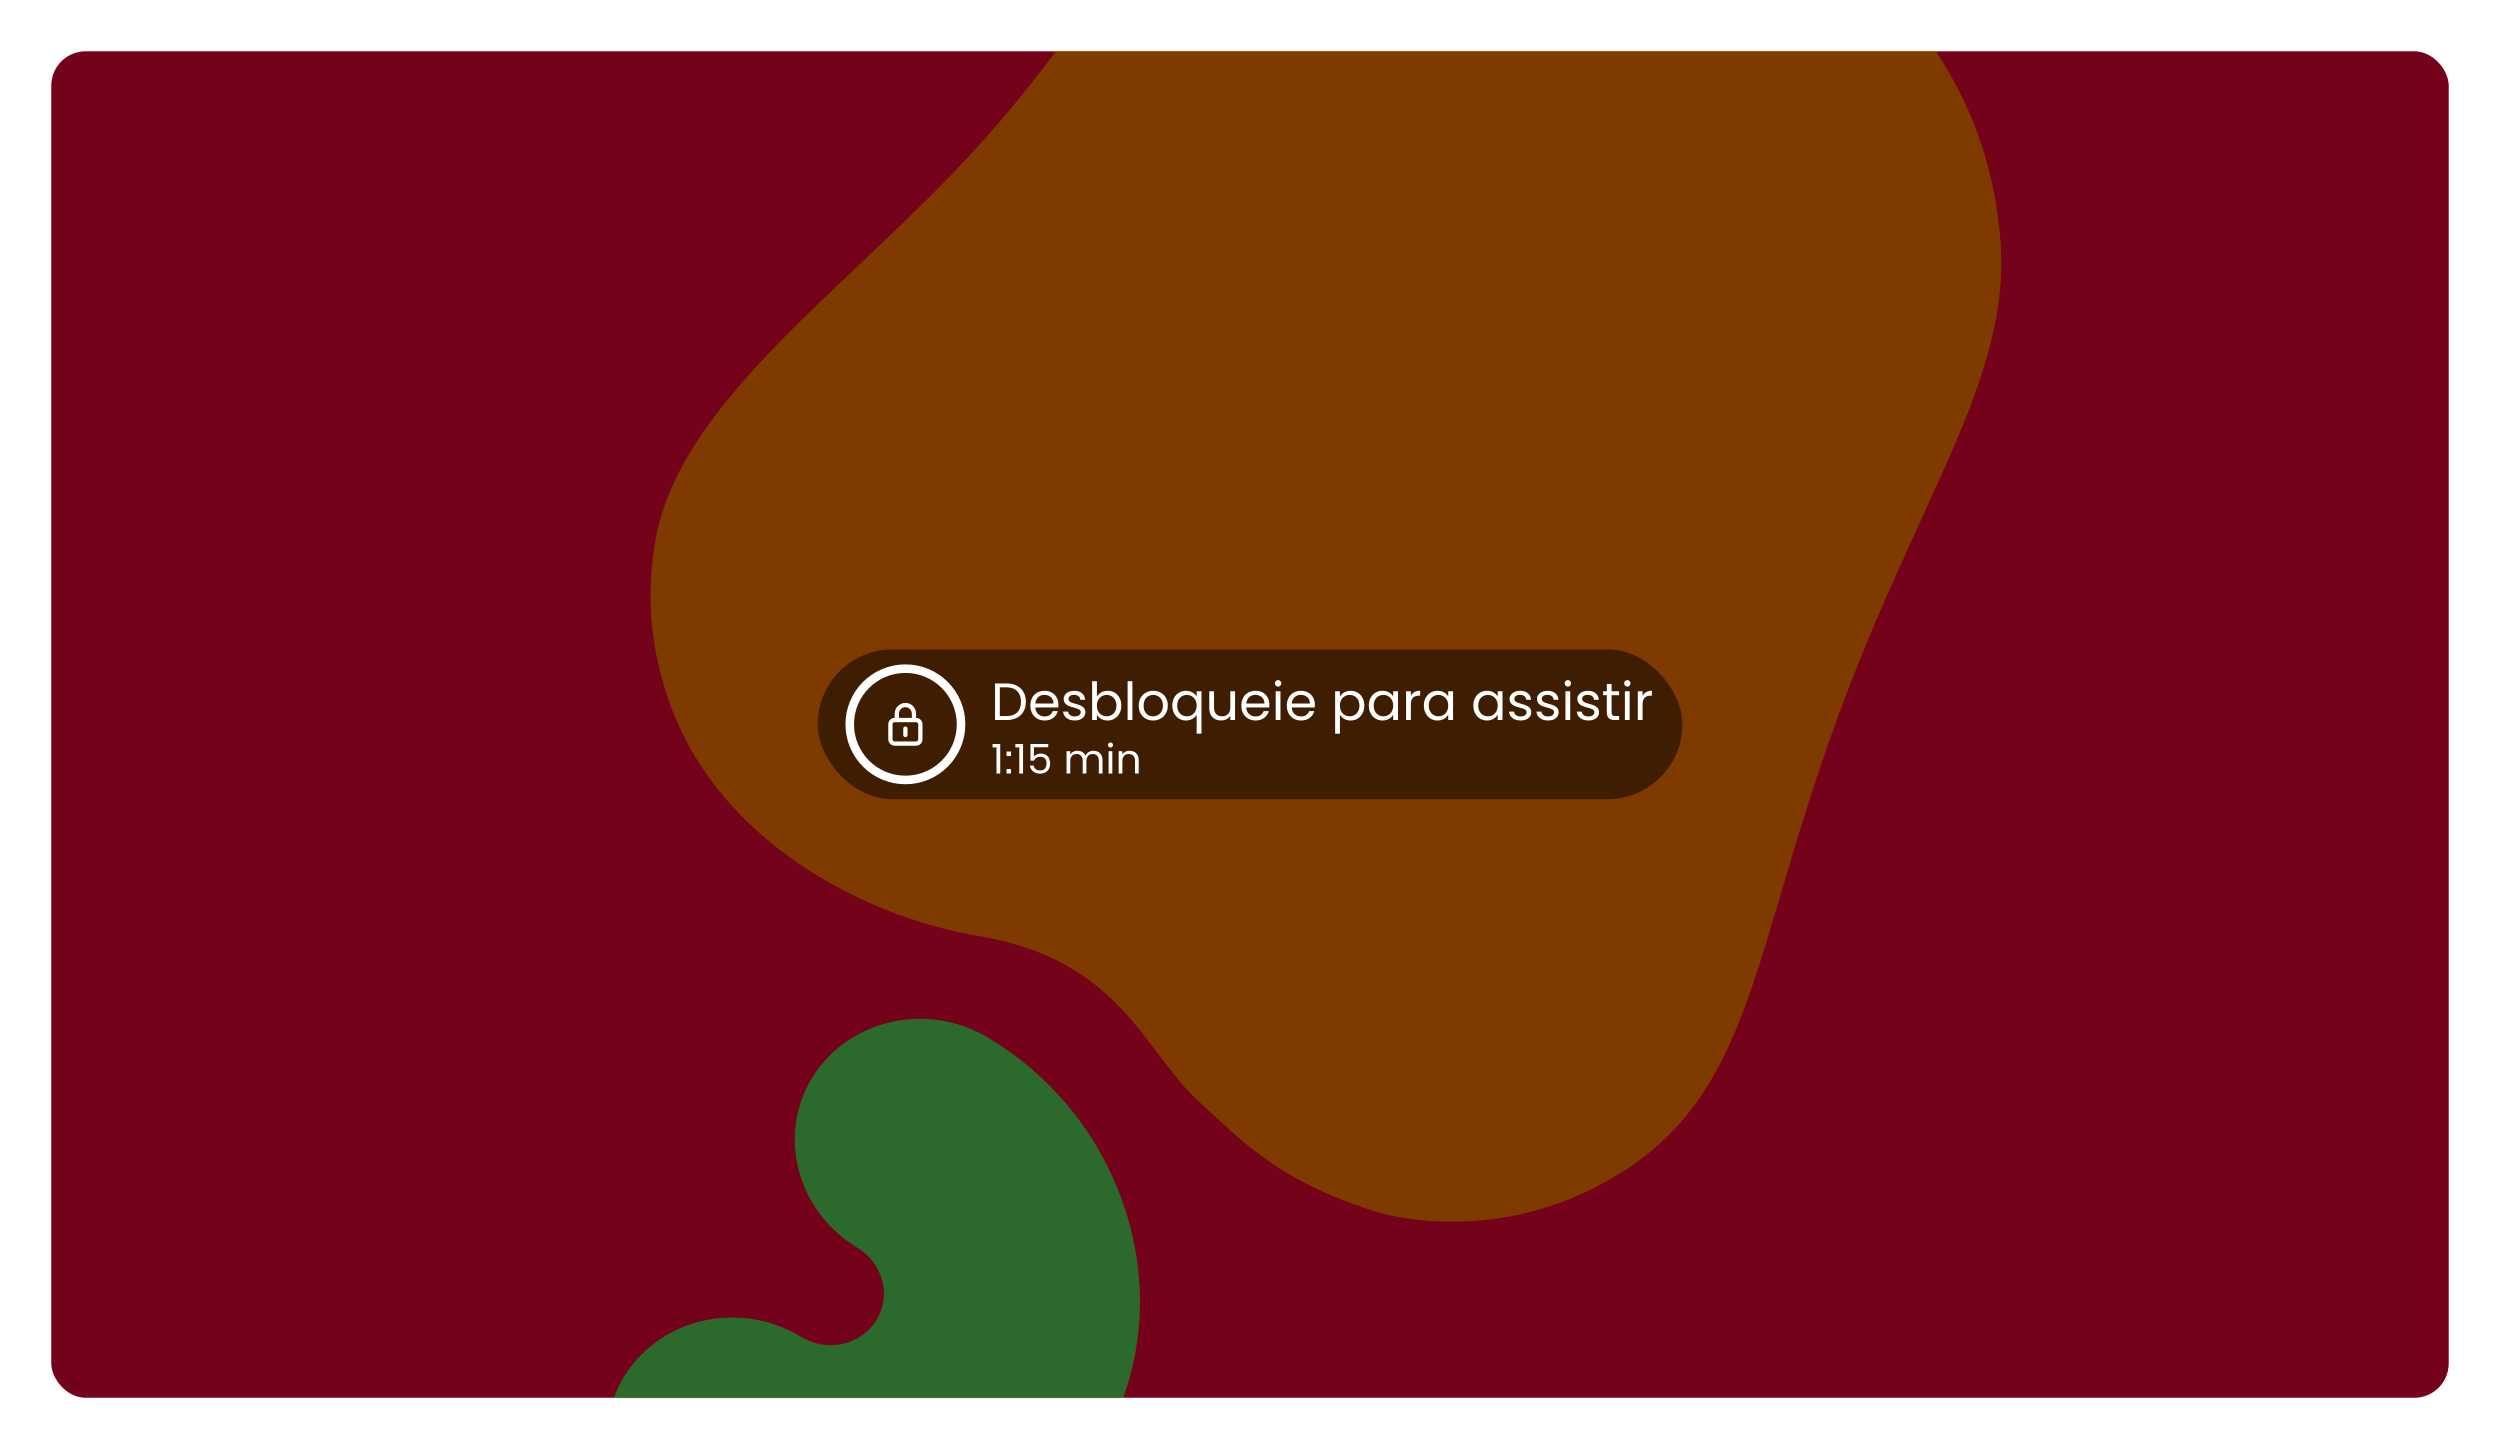
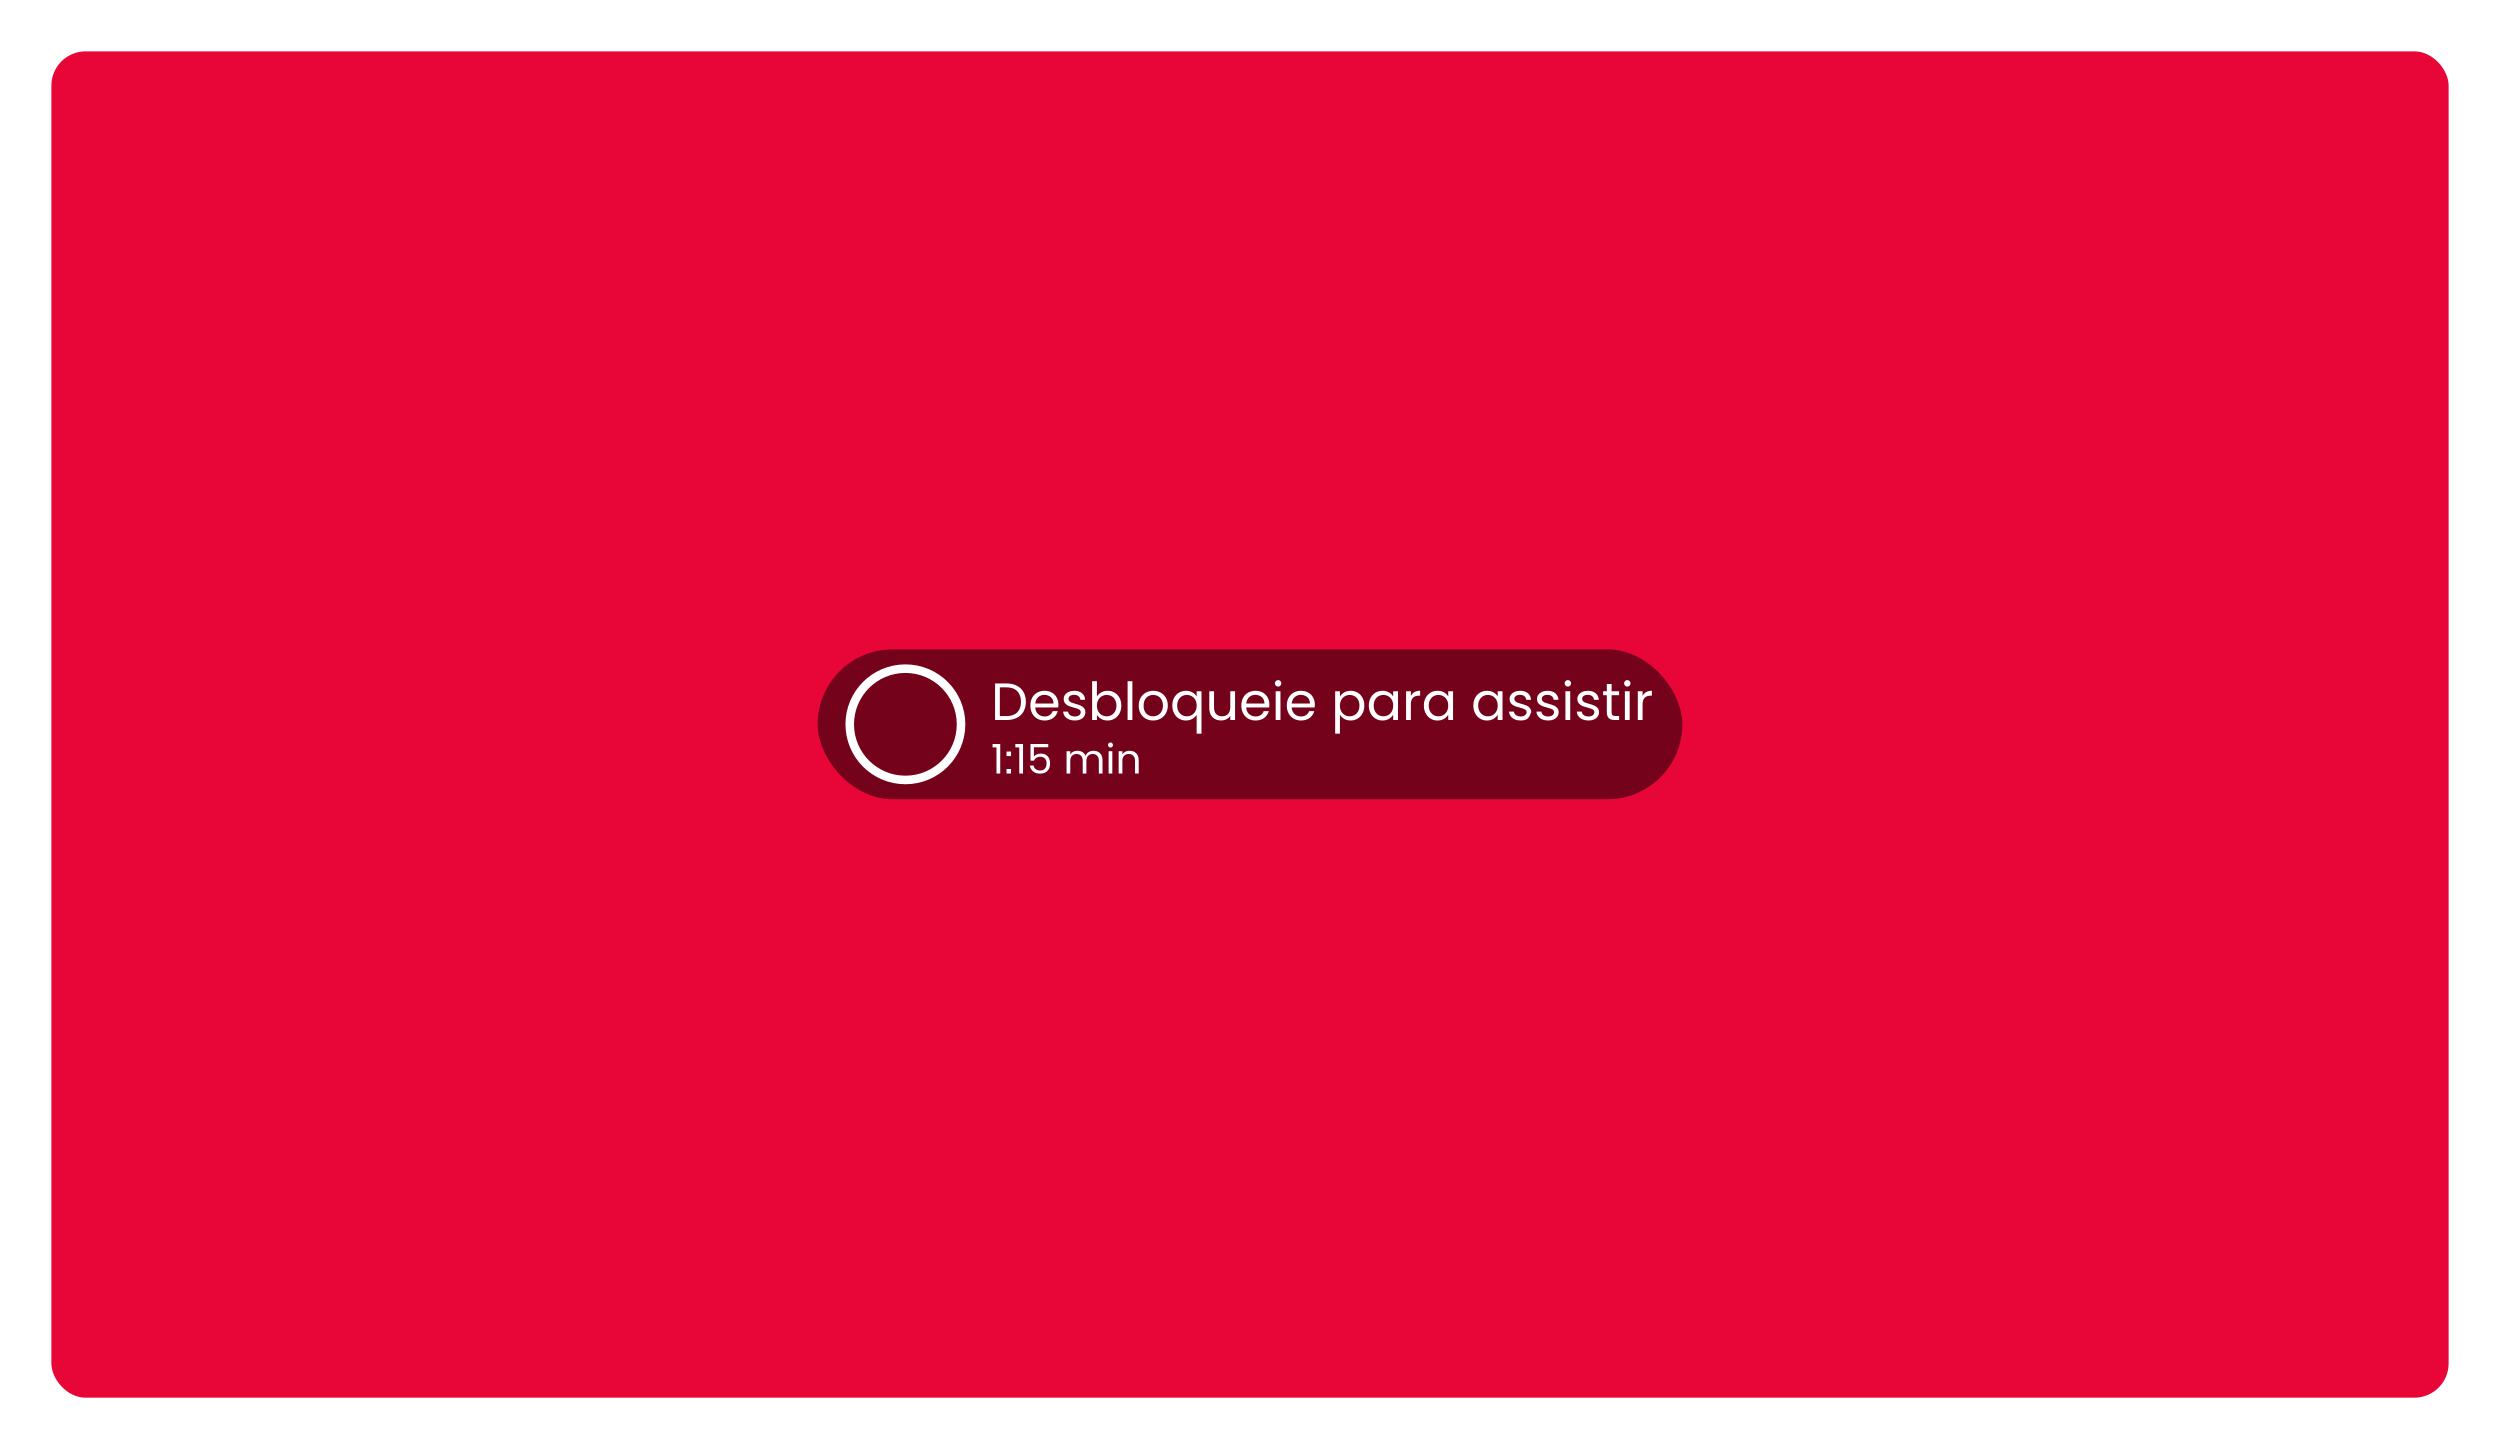
<svg xmlns="http://www.w3.org/2000/svg" width="1168" height="677" viewBox="0 0 1168 677" fill="none">
  <g filter="url(#filter0_d_3952_18617)">
    <rect x="24" y="20" width="1120" height="629" rx="16" fill="#E80537" />
    <mask id="mask0_3952_18617" style="mask-type:alpha" maskUnits="userSpaceOnUse" x="24" y="20" width="1120" height="629">
-       <rect x="24" y="20" width="1120" height="629" rx="16" fill="#E80537" />
-     </mask>
+       </mask>
    <g mask="url(#mask0_3952_18617)">
-       <path d="M820.657 -58.331C744.888 -107.753 665.507 -122.903 591.167 -85.058C537.441 -57.746 515.904 -0.265 456.023 65.352C394.733 132.507 315.414 184.893 305.706 251.323C301.53 280.041 305.187 303.286 313.383 325.807C335.972 387.788 401.571 423.968 457.45 433.345C523.23 444.363 534.549 487.083 559.569 510.116C581.007 529.824 597.063 547.375 641.482 561.676C660.138 567.665 706.973 573.921 754.01 545.93C818.793 507.412 817.634 443.774 858.169 332.267C895.771 228.856 939.644 172.92 934.602 108.617C929.586 44.347 896.407 -8.905 820.639 -58.327L820.657 -58.331Z" fill="#FF7500" />
      <path d="M379.742 499.071C362.858 525.912 372.125 561.715 400.439 578.855C406.33 582.414 410.506 587.946 412.185 594.361C413.876 600.783 412.824 607.386 409.288 613.017C405.78 618.603 400.195 622.472 393.61 623.908C387.002 625.331 380.127 624.127 374.211 620.536C345.896 603.396 309.012 611.498 291.937 638.593C275.019 665.413 284.341 701.204 312.649 718.355C345.65 738.357 384.819 744.836 422.88 736.678C460.467 728.628 492.111 706.76 511.987 675.151C531.895 643.516 537.616 606 528.102 569.446C518.47 532.41 495.038 500.982 461.982 480.992C433.69 463.866 396.784 471.954 379.723 499.075L379.742 499.071Z" fill="#59D359" />
    </g>
    <g style="mix-blend-mode:multiply" opacity="0.5">
-       <rect x="24" y="20" width="1120" height="629" rx="16" fill="black" />
-     </g>
+       </g>
    <g style="mix-blend-mode:multiply" opacity="0.5">
      <rect x="382" y="299.398" width="404" height="70" rx="35" fill="black" />
    </g>
-     <path d="M423 335.398C422.735 335.398 422.48 335.503 422.293 335.691C422.105 335.878 422 336.133 422 336.398V339.398C422 339.663 422.105 339.918 422.293 340.105C422.48 340.293 422.735 340.398 423 340.398C423.265 340.398 423.52 340.293 423.707 340.105C423.895 339.918 424 339.663 424 339.398V336.398C424 336.133 423.895 335.878 423.707 335.691C423.52 335.503 423.265 335.398 423 335.398ZM428 331.398V329.398C428 328.072 427.473 326.8 426.536 325.862C425.598 324.925 424.326 324.398 423 324.398C421.674 324.398 420.402 324.925 419.464 325.862C418.527 326.8 418 328.072 418 329.398V331.398C417.204 331.398 416.441 331.714 415.879 332.277C415.316 332.839 415 333.602 415 334.398V341.398C415 342.194 415.316 342.957 415.879 343.519C416.441 344.082 417.204 344.398 418 344.398H428C428.796 344.398 429.559 344.082 430.121 343.519C430.684 342.957 431 342.194 431 341.398V334.398C431 333.602 430.684 332.839 430.121 332.277C429.559 331.714 428.796 331.398 428 331.398ZM420 329.398C420 328.602 420.316 327.839 420.879 327.277C421.441 326.714 422.204 326.398 423 326.398C423.796 326.398 424.559 326.714 425.121 327.277C425.684 327.839 426 328.602 426 329.398V331.398H420V329.398ZM429 341.398C429 341.663 428.895 341.918 428.707 342.105C428.52 342.293 428.265 342.398 428 342.398H418C417.735 342.398 417.48 342.293 417.293 342.105C417.105 341.918 417 341.663 417 341.398V334.398C417 334.133 417.105 333.878 417.293 333.691C417.48 333.503 417.735 333.398 418 333.398H428C428.265 333.398 428.52 333.503 428.707 333.691C428.895 333.878 429 334.133 429 334.398V341.398Z" fill="white" />
    <circle cx="423" cy="334.398" r="26" stroke="white" stroke-width="4" />
-     <path d="M470.209 315.306C472.073 315.306 473.683 315.658 475.04 316.361C476.413 317.047 477.46 318.036 478.179 319.328C478.915 320.619 479.282 322.14 479.282 323.889C479.282 325.638 478.915 327.158 478.179 328.45C477.46 329.725 476.413 330.706 475.04 331.393C473.683 332.063 472.073 332.398 470.209 332.398H464.888V315.306H470.209ZM470.209 330.559C472.416 330.559 474.1 329.978 475.261 328.818C476.422 327.641 477.002 325.998 477.002 323.889C477.002 321.764 476.413 320.104 475.236 318.911C474.076 317.718 472.4 317.121 470.209 317.121H467.12V330.559H470.209ZM494.487 325.164C494.487 325.589 494.462 326.039 494.413 326.513H483.673C483.754 327.837 484.204 328.875 485.021 329.627C485.855 330.363 486.86 330.73 488.037 330.73C489.002 330.73 489.803 330.51 490.441 330.068C491.095 329.611 491.552 329.006 491.814 328.254H494.217C493.857 329.545 493.138 330.6 492.059 331.417C490.98 332.218 489.64 332.619 488.037 332.619C486.762 332.619 485.618 332.333 484.604 331.76C483.607 331.188 482.823 330.379 482.25 329.333C481.678 328.27 481.392 327.044 481.392 325.654C481.392 324.265 481.67 323.047 482.226 322.001C482.782 320.954 483.558 320.153 484.555 319.598C485.569 319.025 486.73 318.739 488.037 318.739C489.313 318.739 490.441 319.017 491.421 319.573C492.402 320.129 493.154 320.897 493.677 321.878C494.217 322.843 494.487 323.938 494.487 325.164ZM492.182 324.698C492.182 323.848 491.994 323.121 491.618 322.516C491.242 321.894 490.727 321.429 490.073 321.118C489.435 320.791 488.724 320.628 487.939 320.628C486.811 320.628 485.847 320.987 485.046 321.706C484.261 322.426 483.812 323.423 483.697 324.698H492.182ZM502.189 332.619C501.159 332.619 500.236 332.447 499.418 332.104C498.601 331.744 497.955 331.254 497.481 330.632C497.007 329.995 496.746 329.267 496.697 328.45H499.002C499.067 329.12 499.378 329.668 499.933 330.093C500.506 330.518 501.249 330.73 502.165 330.73C503.015 330.73 503.685 330.542 504.176 330.166C504.666 329.79 504.911 329.316 504.911 328.744C504.911 328.156 504.65 327.722 504.127 327.445C503.603 327.15 502.794 326.864 501.699 326.586C500.702 326.325 499.884 326.063 499.247 325.802C498.626 325.524 498.086 325.123 497.628 324.6C497.187 324.061 496.966 323.358 496.966 322.491C496.966 321.805 497.171 321.175 497.579 320.603C497.988 320.031 498.568 319.581 499.32 319.254C500.072 318.911 500.931 318.739 501.895 318.739C503.383 318.739 504.584 319.115 505.5 319.867C506.415 320.619 506.906 321.649 506.971 322.957H504.74C504.691 322.254 504.405 321.69 503.881 321.265C503.375 320.84 502.688 320.628 501.822 320.628C501.021 320.628 500.383 320.799 499.909 321.142C499.435 321.486 499.198 321.935 499.198 322.491C499.198 322.933 499.337 323.3 499.615 323.595C499.909 323.873 500.269 324.101 500.694 324.281C501.135 324.445 501.74 324.633 502.508 324.845C503.473 325.107 504.257 325.368 504.862 325.63C505.467 325.875 505.982 326.251 506.407 326.758C506.849 327.265 507.077 327.927 507.094 328.744C507.094 329.48 506.889 330.142 506.481 330.73C506.072 331.319 505.492 331.785 504.74 332.128C504.004 332.455 503.154 332.619 502.189 332.619ZM512.475 321.461C512.933 320.66 513.603 320.006 514.486 319.5C515.369 318.993 516.374 318.739 517.502 318.739C518.712 318.739 519.799 319.025 520.764 319.598C521.728 320.17 522.488 320.979 523.044 322.025C523.6 323.055 523.878 324.257 523.878 325.63C523.878 326.987 523.6 328.197 523.044 329.259C522.488 330.322 521.72 331.147 520.739 331.736C519.775 332.324 518.696 332.619 517.502 332.619C516.342 332.619 515.32 332.365 514.437 331.858C513.571 331.352 512.917 330.706 512.475 329.921V332.398H510.244V314.252H512.475V321.461ZM521.597 325.63C521.597 324.616 521.393 323.734 520.984 322.982C520.576 322.23 520.02 321.657 519.317 321.265C518.63 320.873 517.87 320.677 517.036 320.677C516.219 320.677 515.459 320.881 514.756 321.29C514.069 321.682 513.513 322.262 513.088 323.031C512.68 323.783 512.475 324.657 512.475 325.654C512.475 326.668 512.68 327.559 513.088 328.327C513.513 329.079 514.069 329.66 514.756 330.068C515.459 330.461 516.219 330.657 517.036 330.657C517.87 330.657 518.63 330.461 519.317 330.068C520.02 329.66 520.576 329.079 520.984 328.327C521.393 327.559 521.597 326.66 521.597 325.63ZM529.047 314.252V332.398H526.815V314.252H529.047ZM538.71 332.619C537.452 332.619 536.307 332.333 535.277 331.76C534.264 331.188 533.463 330.379 532.874 329.333C532.302 328.27 532.016 327.044 532.016 325.654C532.016 324.281 532.31 323.072 532.899 322.025C533.504 320.963 534.321 320.153 535.351 319.598C536.381 319.025 537.533 318.739 538.809 318.739C540.084 318.739 541.236 319.025 542.266 319.598C543.296 320.153 544.105 320.954 544.694 322.001C545.299 323.047 545.601 324.265 545.601 325.654C545.601 327.044 545.29 328.27 544.669 329.333C544.064 330.379 543.239 331.188 542.193 331.76C541.146 332.333 539.986 332.619 538.71 332.619ZM538.71 330.657C539.512 330.657 540.264 330.469 540.966 330.093C541.669 329.717 542.233 329.153 542.658 328.401C543.1 327.649 543.321 326.733 543.321 325.654C543.321 324.576 543.108 323.66 542.683 322.908C542.258 322.156 541.702 321.6 541.016 321.241C540.329 320.865 539.585 320.677 538.784 320.677C537.967 320.677 537.215 320.865 536.528 321.241C535.858 321.6 535.318 322.156 534.91 322.908C534.501 323.66 534.297 324.576 534.297 325.654C534.297 326.75 534.493 327.673 534.885 328.425C535.294 329.177 535.833 329.741 536.504 330.117C537.174 330.477 537.909 330.657 538.71 330.657ZM547.701 325.63C547.701 324.257 547.979 323.055 548.535 322.025C549.091 320.979 549.851 320.17 550.816 319.598C551.796 319.025 552.892 318.739 554.102 318.739C555.262 318.739 556.276 319.001 557.142 319.524C558.025 320.031 558.671 320.66 559.079 321.412V318.96H561.335V338.774H559.079V329.921C558.654 330.673 558 331.311 557.118 331.834C556.235 332.357 555.205 332.619 554.028 332.619C552.851 332.619 551.78 332.324 550.816 331.736C549.851 331.147 549.091 330.322 548.535 329.259C547.979 328.197 547.701 326.987 547.701 325.63ZM559.079 325.654C559.079 324.641 558.875 323.758 558.466 323.006C558.058 322.254 557.502 321.682 556.799 321.29C556.112 320.881 555.352 320.677 554.518 320.677C553.685 320.677 552.924 320.873 552.238 321.265C551.551 321.657 551.004 322.23 550.595 322.982C550.186 323.734 549.982 324.616 549.982 325.63C549.982 326.66 550.186 327.559 550.595 328.327C551.004 329.079 551.551 329.66 552.238 330.068C552.924 330.461 553.685 330.657 554.518 330.657C555.352 330.657 556.112 330.461 556.799 330.068C557.502 329.66 558.058 329.079 558.466 328.327C558.875 327.559 559.079 326.668 559.079 325.654ZM577.024 318.96V332.398H574.793V330.412C574.367 331.098 573.771 331.638 573.002 332.03C572.25 332.406 571.417 332.594 570.501 332.594C569.455 332.594 568.515 332.382 567.681 331.957C566.847 331.515 566.185 330.861 565.695 329.995C565.221 329.128 564.984 328.074 564.984 326.832V318.96H567.191V326.537C567.191 327.861 567.526 328.883 568.196 329.602C568.866 330.305 569.782 330.657 570.943 330.657C572.136 330.657 573.076 330.289 573.763 329.553C574.449 328.818 574.793 327.747 574.793 326.341V318.96H577.024ZM593.053 325.164C593.053 325.589 593.028 326.039 592.979 326.513H582.238C582.32 327.837 582.77 328.875 583.587 329.627C584.421 330.363 585.426 330.73 586.603 330.73C587.568 330.73 588.369 330.51 589.006 330.068C589.66 329.611 590.118 329.006 590.38 328.254H592.783C592.423 329.545 591.704 330.6 590.625 331.417C589.546 332.218 588.205 332.619 586.603 332.619C585.328 332.619 584.184 332.333 583.17 331.76C582.173 331.188 581.388 330.379 580.816 329.333C580.244 328.27 579.958 327.044 579.958 325.654C579.958 324.265 580.236 323.047 580.792 322.001C581.348 320.954 582.124 320.153 583.121 319.598C584.135 319.025 585.296 318.739 586.603 318.739C587.878 318.739 589.006 319.017 589.987 319.573C590.968 320.129 591.72 320.897 592.243 321.878C592.783 322.843 593.053 323.938 593.053 325.164ZM590.748 324.698C590.748 323.848 590.56 323.121 590.184 322.516C589.808 321.894 589.293 321.429 588.639 321.118C588.001 320.791 587.29 320.628 586.505 320.628C585.377 320.628 584.413 320.987 583.612 321.706C582.827 322.426 582.377 323.423 582.263 324.698H590.748ZM597.151 316.778C596.726 316.778 596.366 316.63 596.072 316.336C595.777 316.042 595.63 315.682 595.63 315.257C595.63 314.832 595.777 314.473 596.072 314.178C596.366 313.884 596.726 313.737 597.151 313.737C597.559 313.737 597.903 313.884 598.181 314.178C598.475 314.473 598.622 314.832 598.622 315.257C598.622 315.682 598.475 316.042 598.181 316.336C597.903 316.63 597.559 316.778 597.151 316.778ZM598.23 318.96V332.398H595.998V318.96H598.23ZM614.294 325.164C614.294 325.589 614.269 326.039 614.22 326.513H603.479C603.561 327.837 604.011 328.875 604.828 329.627C605.662 330.363 606.667 330.73 607.844 330.73C608.809 330.73 609.61 330.51 610.247 330.068C610.901 329.611 611.359 329.006 611.621 328.254H614.024C613.664 329.545 612.945 330.6 611.866 331.417C610.787 332.218 609.446 332.619 607.844 332.619C606.569 332.619 605.425 332.333 604.411 331.76C603.414 331.188 602.629 330.379 602.057 329.333C601.485 328.27 601.199 327.044 601.199 325.654C601.199 324.265 601.477 323.047 602.033 322.001C602.589 320.954 603.365 320.153 604.362 319.598C605.376 319.025 606.537 318.739 607.844 318.739C609.119 318.739 610.247 319.017 611.228 319.573C612.209 320.129 612.961 320.897 613.484 321.878C614.024 322.843 614.294 323.938 614.294 325.164ZM611.989 324.698C611.989 323.848 611.801 323.121 611.425 322.516C611.049 321.894 610.534 321.429 609.88 321.118C609.242 320.791 608.531 320.628 607.746 320.628C606.618 320.628 605.654 320.987 604.853 321.706C604.068 322.426 603.618 323.423 603.504 324.698H611.989ZM626.008 321.437C626.449 320.668 627.103 320.031 627.97 319.524C628.853 319.001 629.874 318.739 631.035 318.739C632.228 318.739 633.307 319.025 634.272 319.598C635.253 320.17 636.021 320.979 636.577 322.025C637.133 323.055 637.411 324.257 637.411 325.63C637.411 326.987 637.133 328.197 636.577 329.259C636.021 330.322 635.253 331.147 634.272 331.736C633.307 332.324 632.228 332.619 631.035 332.619C629.891 332.619 628.877 332.365 627.994 331.858C627.128 331.335 626.466 330.69 626.008 329.921V338.774H623.777V318.96H626.008V321.437ZM635.13 325.63C635.13 324.616 634.926 323.734 634.517 322.982C634.108 322.23 633.553 321.657 632.85 321.265C632.163 320.873 631.403 320.677 630.569 320.677C629.752 320.677 628.992 320.881 628.289 321.29C627.602 321.682 627.046 322.262 626.621 323.031C626.212 323.783 626.008 324.657 626.008 325.654C626.008 326.668 626.212 327.559 626.621 328.327C627.046 329.079 627.602 329.66 628.289 330.068C628.992 330.461 629.752 330.657 630.569 330.657C631.403 330.657 632.163 330.461 632.85 330.068C633.553 329.66 634.108 329.079 634.517 328.327C634.926 327.559 635.13 326.66 635.13 325.63ZM639.514 325.63C639.514 324.257 639.792 323.055 640.348 322.025C640.904 320.979 641.664 320.17 642.628 319.598C643.609 319.025 644.696 318.739 645.89 318.739C647.067 318.739 648.089 318.993 648.955 319.5C649.822 320.006 650.467 320.644 650.892 321.412V318.96H653.148V332.398H650.892V329.897C650.451 330.681 649.789 331.335 648.906 331.858C648.04 332.365 647.026 332.619 645.865 332.619C644.672 332.619 643.593 332.324 642.628 331.736C641.664 331.147 640.904 330.322 640.348 329.259C639.792 328.197 639.514 326.987 639.514 325.63ZM650.892 325.654C650.892 324.641 650.688 323.758 650.279 323.006C649.871 322.254 649.315 321.682 648.612 321.29C647.925 320.881 647.165 320.677 646.331 320.677C645.498 320.677 644.737 320.873 644.051 321.265C643.364 321.657 642.816 322.23 642.408 322.982C641.999 323.734 641.795 324.616 641.795 325.63C641.795 326.66 641.999 327.559 642.408 328.327C642.816 329.079 643.364 329.66 644.051 330.068C644.737 330.461 645.498 330.657 646.331 330.657C647.165 330.657 647.925 330.461 648.612 330.068C649.315 329.66 649.871 329.079 650.279 328.327C650.688 327.559 650.892 326.668 650.892 325.654ZM659.151 321.142C659.543 320.374 660.099 319.777 660.818 319.352C661.554 318.927 662.445 318.715 663.491 318.715V321.02H662.903C660.401 321.02 659.151 322.377 659.151 325.09V332.398H656.919V318.96H659.151V321.142ZM665.233 325.63C665.233 324.257 665.511 323.055 666.067 322.025C666.623 320.979 667.383 320.17 668.348 319.598C669.328 319.025 670.416 318.739 671.609 318.739C672.786 318.739 673.808 318.993 674.674 319.5C675.541 320.006 676.186 320.644 676.611 321.412V318.96H678.867V332.398H676.611V329.897C676.17 330.681 675.508 331.335 674.625 331.858C673.759 332.365 672.745 332.619 671.584 332.619C670.391 332.619 669.312 332.324 668.348 331.736C667.383 331.147 666.623 330.322 666.067 329.259C665.511 328.197 665.233 326.987 665.233 325.63ZM676.611 325.654C676.611 324.641 676.407 323.758 675.998 323.006C675.59 322.254 675.034 321.682 674.331 321.29C673.644 320.881 672.884 320.677 672.05 320.677C671.217 320.677 670.456 320.873 669.77 321.265C669.083 321.657 668.536 322.23 668.127 322.982C667.718 323.734 667.514 324.616 667.514 325.63C667.514 326.66 667.718 327.559 668.127 328.327C668.536 329.079 669.083 329.66 669.77 330.068C670.456 330.461 671.217 330.657 672.05 330.657C672.884 330.657 673.644 330.461 674.331 330.068C675.034 329.66 675.59 329.079 675.998 328.327C676.407 327.559 676.611 326.668 676.611 325.654ZM688.342 325.63C688.342 324.257 688.62 323.055 689.176 322.025C689.732 320.979 690.492 320.17 691.456 319.598C692.437 319.025 693.524 318.739 694.718 318.739C695.895 318.739 696.917 318.993 697.783 319.5C698.649 320.006 699.295 320.644 699.72 321.412V318.96H701.976V332.398H699.72V329.897C699.279 330.681 698.617 331.335 697.734 331.858C696.868 332.365 695.854 332.619 694.693 332.619C693.5 332.619 692.421 332.324 691.456 331.736C690.492 331.147 689.732 330.322 689.176 329.259C688.62 328.197 688.342 326.987 688.342 325.63ZM699.72 325.654C699.72 324.641 699.516 323.758 699.107 323.006C698.699 322.254 698.143 321.682 697.44 321.29C696.753 320.881 695.993 320.677 695.159 320.677C694.325 320.677 693.565 320.873 692.879 321.265C692.192 321.657 691.644 322.23 691.236 322.982C690.827 323.734 690.623 324.616 690.623 325.63C690.623 326.66 690.827 327.559 691.236 328.327C691.644 329.079 692.192 329.66 692.879 330.068C693.565 330.461 694.325 330.657 695.159 330.657C695.993 330.657 696.753 330.461 697.44 330.068C698.143 329.66 698.699 329.079 699.107 328.327C699.516 327.559 699.72 326.668 699.72 325.654ZM710.504 332.619C709.475 332.619 708.551 332.447 707.733 332.104C706.916 331.744 706.27 331.254 705.796 330.632C705.322 329.995 705.061 329.267 705.012 328.45H707.317C707.382 329.12 707.693 329.668 708.248 330.093C708.821 330.518 709.564 330.73 710.48 330.73C711.33 330.73 712 330.542 712.491 330.166C712.981 329.79 713.226 329.316 713.226 328.744C713.226 328.156 712.965 327.722 712.442 327.445C711.919 327.15 711.109 326.864 710.014 326.586C709.017 326.325 708.199 326.063 707.562 325.802C706.941 325.524 706.401 325.123 705.943 324.6C705.502 324.061 705.281 323.358 705.281 322.491C705.281 321.805 705.486 321.175 705.894 320.603C706.303 320.031 706.883 319.581 707.635 319.254C708.387 318.911 709.246 318.739 710.21 318.739C711.698 318.739 712.899 319.115 713.815 319.867C714.73 320.619 715.221 321.649 715.286 322.957H713.055C713.006 322.254 712.72 321.69 712.196 321.265C711.69 320.84 711.003 320.628 710.137 320.628C709.336 320.628 708.698 320.799 708.224 321.142C707.75 321.486 707.513 321.935 707.513 322.491C707.513 322.933 707.652 323.3 707.93 323.595C708.224 323.873 708.584 324.101 709.009 324.281C709.45 324.445 710.055 324.633 710.823 324.845C711.788 325.107 712.572 325.368 713.177 325.63C713.782 325.875 714.297 326.251 714.722 326.758C715.164 327.265 715.392 327.927 715.409 328.744C715.409 329.48 715.204 330.142 714.796 330.73C714.387 331.319 713.807 331.785 713.055 332.128C712.319 332.455 711.469 332.619 710.504 332.619ZM723.316 332.619C722.286 332.619 721.363 332.447 720.545 332.104C719.728 331.744 719.082 331.254 718.608 330.632C718.134 329.995 717.872 329.267 717.823 328.45H720.128C720.194 329.12 720.504 329.668 721.06 330.093C721.632 330.518 722.376 330.73 723.292 330.73C724.142 330.73 724.812 330.542 725.302 330.166C725.793 329.79 726.038 329.316 726.038 328.744C726.038 328.156 725.776 327.722 725.253 327.445C724.73 327.15 723.921 326.864 722.826 326.586C721.828 326.325 721.011 326.063 720.373 325.802C719.752 325.524 719.213 325.123 718.755 324.6C718.314 324.061 718.093 323.358 718.093 322.491C718.093 321.805 718.297 321.175 718.706 320.603C719.115 320.031 719.695 319.581 720.447 319.254C721.199 318.911 722.057 318.739 723.022 318.739C724.509 318.739 725.711 319.115 726.627 319.867C727.542 320.619 728.032 321.649 728.098 322.957H725.866C725.817 322.254 725.531 321.69 725.008 321.265C724.501 320.84 723.815 320.628 722.948 320.628C722.147 320.628 721.51 320.799 721.036 321.142C720.561 321.486 720.324 321.935 720.324 322.491C720.324 322.933 720.463 323.3 720.741 323.595C721.036 323.873 721.395 324.101 721.82 324.281C722.262 324.445 722.867 324.633 723.635 324.845C724.599 325.107 725.384 325.368 725.989 325.63C726.594 325.875 727.109 326.251 727.534 326.758C727.975 327.265 728.204 327.927 728.22 328.744C728.22 329.48 728.016 330.142 727.607 330.73C727.199 331.319 726.618 331.785 725.866 332.128C725.131 332.455 724.281 332.619 723.316 332.619ZM732.523 316.778C732.098 316.778 731.738 316.63 731.444 316.336C731.15 316.042 731.003 315.682 731.003 315.257C731.003 314.832 731.15 314.473 731.444 314.178C731.738 313.884 732.098 313.737 732.523 313.737C732.932 313.737 733.275 313.884 733.553 314.178C733.847 314.473 733.994 314.832 733.994 315.257C733.994 315.682 733.847 316.042 733.553 316.336C733.275 316.63 732.932 316.778 732.523 316.778ZM733.602 318.96V332.398H731.371V318.96H733.602ZM742.162 332.619C741.132 332.619 740.209 332.447 739.391 332.104C738.574 331.744 737.928 331.254 737.454 330.632C736.98 329.995 736.719 329.267 736.67 328.45H738.975C739.04 329.12 739.351 329.668 739.906 330.093C740.479 330.518 741.222 330.73 742.138 330.73C742.988 330.73 743.658 330.542 744.149 330.166C744.639 329.79 744.884 329.316 744.884 328.744C744.884 328.156 744.623 327.722 744.1 327.445C743.576 327.15 742.767 326.864 741.672 326.586C740.675 326.325 739.857 326.063 739.22 325.802C738.599 325.524 738.059 325.123 737.601 324.6C737.16 324.061 736.939 323.358 736.939 322.491C736.939 321.805 737.144 321.175 737.552 320.603C737.961 320.031 738.541 319.581 739.293 319.254C740.045 318.911 740.904 318.739 741.868 318.739C743.356 318.739 744.557 319.115 745.473 319.867C746.388 320.619 746.879 321.649 746.944 322.957H744.713C744.664 322.254 744.378 321.69 743.854 321.265C743.348 320.84 742.661 320.628 741.795 320.628C740.994 320.628 740.356 320.799 739.882 321.142C739.408 321.486 739.171 321.935 739.171 322.491C739.171 322.933 739.31 323.3 739.588 323.595C739.882 323.873 740.242 324.101 740.667 324.281C741.108 324.445 741.713 324.633 742.481 324.845C743.446 325.107 744.23 325.368 744.835 325.63C745.44 325.875 745.955 326.251 746.38 326.758C746.822 327.265 747.05 327.927 747.067 328.744C747.067 329.48 746.862 330.142 746.454 330.73C746.045 331.319 745.465 331.785 744.713 332.128C743.977 332.455 743.127 332.619 742.162 332.619ZM752.939 320.799V328.72C752.939 329.374 753.078 329.84 753.356 330.117C753.634 330.379 754.116 330.51 754.802 330.51H756.445V332.398H754.435C753.192 332.398 752.26 332.112 751.639 331.54C751.018 330.968 750.707 330.028 750.707 328.72V320.799H748.966V318.96H750.707V315.576H752.939V318.96H756.445V320.799H752.939ZM760.302 316.778C759.877 316.778 759.517 316.63 759.223 316.336C758.928 316.042 758.781 315.682 758.781 315.257C758.781 314.832 758.928 314.473 759.223 314.178C759.517 313.884 759.877 313.737 760.302 313.737C760.71 313.737 761.054 313.884 761.332 314.178C761.626 314.473 761.773 314.832 761.773 315.257C761.773 315.682 761.626 316.042 761.332 316.336C761.054 316.63 760.71 316.778 760.302 316.778ZM761.381 318.96V332.398H759.149V318.96H761.381ZM767.415 321.142C767.808 320.374 768.363 319.777 769.083 319.352C769.818 318.927 770.709 318.715 771.756 318.715V321.02H771.167C768.666 321.02 767.415 322.377 767.415 325.09V332.398H765.184V318.96H767.415V321.142ZM463.725 345.192V343.609H467.31V357.398H465.556V345.192H463.725ZM472.351 347.118V349.235H470.253V347.118H472.351ZM472.351 355.262V357.398H470.253V355.262H472.351ZM474.379 345.192V343.609H477.964V357.398H476.209V345.192H474.379ZM489.738 345.115H483.043V349.464C483.336 349.057 483.768 348.726 484.34 348.472C484.912 348.205 485.529 348.072 486.19 348.072C487.246 348.072 488.104 348.294 488.765 348.739C489.426 349.171 489.897 349.737 490.176 350.436C490.469 351.123 490.615 351.854 490.615 352.63C490.615 353.545 490.443 354.365 490.1 355.09C489.757 355.815 489.229 356.387 488.517 356.807C487.818 357.226 486.947 357.436 485.904 357.436C484.569 357.436 483.488 357.093 482.662 356.406C481.835 355.72 481.333 354.804 481.155 353.66H482.853C483.018 354.384 483.368 354.95 483.902 355.357C484.436 355.764 485.11 355.968 485.923 355.968C486.928 355.968 487.684 355.669 488.193 355.071C488.702 354.461 488.956 353.66 488.956 352.668C488.956 351.676 488.702 350.913 488.193 350.379C487.684 349.833 486.934 349.559 485.942 349.559C485.268 349.559 484.677 349.724 484.169 350.055C483.673 350.373 483.31 350.812 483.082 351.371H481.441V343.589H489.738V345.115ZM510.861 346.756C511.675 346.756 512.4 346.927 513.035 347.27C513.671 347.601 514.173 348.103 514.542 348.777C514.911 349.451 515.095 350.271 515.095 351.238V357.398H513.379V351.485C513.379 350.443 513.118 349.648 512.597 349.101C512.088 348.542 511.395 348.262 510.518 348.262C509.615 348.262 508.897 348.555 508.363 349.14C507.829 349.712 507.562 350.545 507.562 351.638V357.398H505.845V351.485C505.845 350.443 505.584 349.648 505.063 349.101C504.555 348.542 503.862 348.262 502.984 348.262C502.081 348.262 501.363 348.555 500.829 349.14C500.295 349.712 500.028 350.545 500.028 351.638V357.398H498.292V346.946H500.028V348.453C500.371 347.906 500.829 347.487 501.401 347.194C501.986 346.902 502.628 346.756 503.328 346.756C504.205 346.756 504.98 346.953 505.654 347.347C506.328 347.741 506.831 348.319 507.161 349.082C507.454 348.345 507.937 347.773 508.611 347.366C509.284 346.959 510.035 346.756 510.861 346.756ZM518.839 345.249C518.508 345.249 518.228 345.134 517.999 344.905C517.771 344.677 517.656 344.397 517.656 344.066C517.656 343.736 517.771 343.456 517.999 343.227C518.228 342.998 518.508 342.884 518.839 342.884C519.157 342.884 519.424 342.998 519.64 343.227C519.869 343.456 519.983 343.736 519.983 344.066C519.983 344.397 519.869 344.677 519.64 344.905C519.424 345.134 519.157 345.249 518.839 345.249ZM519.678 346.946V357.398H517.942V346.946H519.678ZM527.728 346.756C529 346.756 530.03 347.143 530.818 347.919C531.606 348.682 532 349.788 532 351.238V357.398H530.284V351.485C530.284 350.443 530.023 349.648 529.502 349.101C528.981 348.542 528.269 348.262 527.366 348.262C526.45 348.262 525.719 348.548 525.173 349.12C524.638 349.693 524.371 350.526 524.371 351.619V357.398H522.636V346.946H524.371V348.434C524.715 347.9 525.179 347.487 525.764 347.194C526.361 346.902 527.016 346.756 527.728 346.756Z" fill="white" />
+     <path d="M470.209 315.306C472.073 315.306 473.683 315.658 475.04 316.361C476.413 317.047 477.46 318.036 478.179 319.328C478.915 320.619 479.282 322.14 479.282 323.889C479.282 325.638 478.915 327.158 478.179 328.45C477.46 329.725 476.413 330.706 475.04 331.393C473.683 332.063 472.073 332.398 470.209 332.398H464.888V315.306H470.209ZM470.209 330.559C472.416 330.559 474.1 329.978 475.261 328.818C476.422 327.641 477.002 325.998 477.002 323.889C477.002 321.764 476.413 320.104 475.236 318.911C474.076 317.718 472.4 317.121 470.209 317.121H467.12V330.559H470.209ZM494.487 325.164C494.487 325.589 494.462 326.039 494.413 326.513H483.673C483.754 327.837 484.204 328.875 485.021 329.627C485.855 330.363 486.86 330.73 488.037 330.73C489.002 330.73 489.803 330.51 490.441 330.068C491.095 329.611 491.552 329.006 491.814 328.254H494.217C493.857 329.545 493.138 330.6 492.059 331.417C490.98 332.218 489.64 332.619 488.037 332.619C486.762 332.619 485.618 332.333 484.604 331.76C483.607 331.188 482.823 330.379 482.25 329.333C481.678 328.27 481.392 327.044 481.392 325.654C481.392 324.265 481.67 323.047 482.226 322.001C482.782 320.954 483.558 320.153 484.555 319.598C485.569 319.025 486.73 318.739 488.037 318.739C489.313 318.739 490.441 319.017 491.421 319.573C492.402 320.129 493.154 320.897 493.677 321.878C494.217 322.843 494.487 323.938 494.487 325.164ZM492.182 324.698C492.182 323.848 491.994 323.121 491.618 322.516C491.242 321.894 490.727 321.429 490.073 321.118C489.435 320.791 488.724 320.628 487.939 320.628C486.811 320.628 485.847 320.987 485.046 321.706C484.261 322.426 483.812 323.423 483.697 324.698H492.182ZM502.189 332.619C501.159 332.619 500.236 332.447 499.418 332.104C498.601 331.744 497.955 331.254 497.481 330.632C497.007 329.995 496.746 329.267 496.697 328.45H499.002C499.067 329.12 499.378 329.668 499.933 330.093C500.506 330.518 501.249 330.73 502.165 330.73C503.015 330.73 503.685 330.542 504.176 330.166C504.666 329.79 504.911 329.316 504.911 328.744C504.911 328.156 504.65 327.722 504.127 327.445C503.603 327.15 502.794 326.864 501.699 326.586C500.702 326.325 499.884 326.063 499.247 325.802C498.626 325.524 498.086 325.123 497.628 324.6C497.187 324.061 496.966 323.358 496.966 322.491C496.966 321.805 497.171 321.175 497.579 320.603C497.988 320.031 498.568 319.581 499.32 319.254C500.072 318.911 500.931 318.739 501.895 318.739C503.383 318.739 504.584 319.115 505.5 319.867C506.415 320.619 506.906 321.649 506.971 322.957H504.74C504.691 322.254 504.405 321.69 503.881 321.265C503.375 320.84 502.688 320.628 501.822 320.628C501.021 320.628 500.383 320.799 499.909 321.142C499.435 321.486 499.198 321.935 499.198 322.491C499.198 322.933 499.337 323.3 499.615 323.595C499.909 323.873 500.269 324.101 500.694 324.281C501.135 324.445 501.74 324.633 502.508 324.845C503.473 325.107 504.257 325.368 504.862 325.63C505.467 325.875 505.982 326.251 506.407 326.758C506.849 327.265 507.077 327.927 507.094 328.744C507.094 329.48 506.889 330.142 506.481 330.73C506.072 331.319 505.492 331.785 504.74 332.128C504.004 332.455 503.154 332.619 502.189 332.619ZM512.475 321.461C512.933 320.66 513.603 320.006 514.486 319.5C515.369 318.993 516.374 318.739 517.502 318.739C518.712 318.739 519.799 319.025 520.764 319.598C521.728 320.17 522.488 320.979 523.044 322.025C523.6 323.055 523.878 324.257 523.878 325.63C523.878 326.987 523.6 328.197 523.044 329.259C522.488 330.322 521.72 331.147 520.739 331.736C519.775 332.324 518.696 332.619 517.502 332.619C516.342 332.619 515.32 332.365 514.437 331.858C513.571 331.352 512.917 330.706 512.475 329.921V332.398H510.244V314.252H512.475V321.461ZM521.597 325.63C521.597 324.616 521.393 323.734 520.984 322.982C520.576 322.23 520.02 321.657 519.317 321.265C518.63 320.873 517.87 320.677 517.036 320.677C516.219 320.677 515.459 320.881 514.756 321.29C514.069 321.682 513.513 322.262 513.088 323.031C512.68 323.783 512.475 324.657 512.475 325.654C512.475 326.668 512.68 327.559 513.088 328.327C513.513 329.079 514.069 329.66 514.756 330.068C515.459 330.461 516.219 330.657 517.036 330.657C517.87 330.657 518.63 330.461 519.317 330.068C520.02 329.66 520.576 329.079 520.984 328.327C521.393 327.559 521.597 326.66 521.597 325.63ZM529.047 314.252V332.398H526.815V314.252H529.047ZM538.71 332.619C537.452 332.619 536.307 332.333 535.277 331.76C534.264 331.188 533.463 330.379 532.874 329.333C532.302 328.27 532.016 327.044 532.016 325.654C532.016 324.281 532.31 323.072 532.899 322.025C533.504 320.963 534.321 320.153 535.351 319.598C536.381 319.025 537.533 318.739 538.809 318.739C540.084 318.739 541.236 319.025 542.266 319.598C543.296 320.153 544.105 320.954 544.694 322.001C545.299 323.047 545.601 324.265 545.601 325.654C545.601 327.044 545.29 328.27 544.669 329.333C544.064 330.379 543.239 331.188 542.193 331.76C541.146 332.333 539.986 332.619 538.71 332.619ZM538.71 330.657C539.512 330.657 540.264 330.469 540.966 330.093C541.669 329.717 542.233 329.153 542.658 328.401C543.1 327.649 543.321 326.733 543.321 325.654C543.321 324.576 543.108 323.66 542.683 322.908C542.258 322.156 541.702 321.6 541.016 321.241C540.329 320.865 539.585 320.677 538.784 320.677C537.967 320.677 537.215 320.865 536.528 321.241C535.858 321.6 535.318 322.156 534.91 322.908C534.501 323.66 534.297 324.576 534.297 325.654C534.297 326.75 534.493 327.673 534.885 328.425C535.294 329.177 535.833 329.741 536.504 330.117C537.174 330.477 537.909 330.657 538.71 330.657ZM547.701 325.63C547.701 324.257 547.979 323.055 548.535 322.025C549.091 320.979 549.851 320.17 550.816 319.598C551.796 319.025 552.892 318.739 554.102 318.739C555.262 318.739 556.276 319.001 557.142 319.524C558.025 320.031 558.671 320.66 559.079 321.412V318.96H561.335V338.774H559.079V329.921C558.654 330.673 558 331.311 557.118 331.834C556.235 332.357 555.205 332.619 554.028 332.619C552.851 332.619 551.78 332.324 550.816 331.736C549.851 331.147 549.091 330.322 548.535 329.259C547.979 328.197 547.701 326.987 547.701 325.63ZM559.079 325.654C559.079 324.641 558.875 323.758 558.466 323.006C558.058 322.254 557.502 321.682 556.799 321.29C556.112 320.881 555.352 320.677 554.518 320.677C553.685 320.677 552.924 320.873 552.238 321.265C551.551 321.657 551.004 322.23 550.595 322.982C550.186 323.734 549.982 324.616 549.982 325.63C549.982 326.66 550.186 327.559 550.595 328.327C551.004 329.079 551.551 329.66 552.238 330.068C552.924 330.461 553.685 330.657 554.518 330.657C555.352 330.657 556.112 330.461 556.799 330.068C557.502 329.66 558.058 329.079 558.466 328.327C558.875 327.559 559.079 326.668 559.079 325.654ZM577.024 318.96V332.398H574.793V330.412C574.367 331.098 573.771 331.638 573.002 332.03C572.25 332.406 571.417 332.594 570.501 332.594C569.455 332.594 568.515 332.382 567.681 331.957C566.847 331.515 566.185 330.861 565.695 329.995C565.221 329.128 564.984 328.074 564.984 326.832V318.96H567.191V326.537C567.191 327.861 567.526 328.883 568.196 329.602C568.866 330.305 569.782 330.657 570.943 330.657C572.136 330.657 573.076 330.289 573.763 329.553C574.449 328.818 574.793 327.747 574.793 326.341V318.96H577.024ZM593.053 325.164C593.053 325.589 593.028 326.039 592.979 326.513H582.238C582.32 327.837 582.77 328.875 583.587 329.627C584.421 330.363 585.426 330.73 586.603 330.73C587.568 330.73 588.369 330.51 589.006 330.068C589.66 329.611 590.118 329.006 590.38 328.254H592.783C592.423 329.545 591.704 330.6 590.625 331.417C589.546 332.218 588.205 332.619 586.603 332.619C585.328 332.619 584.184 332.333 583.17 331.76C582.173 331.188 581.388 330.379 580.816 329.333C580.244 328.27 579.958 327.044 579.958 325.654C579.958 324.265 580.236 323.047 580.792 322.001C581.348 320.954 582.124 320.153 583.121 319.598C584.135 319.025 585.296 318.739 586.603 318.739C587.878 318.739 589.006 319.017 589.987 319.573C590.968 320.129 591.72 320.897 592.243 321.878C592.783 322.843 593.053 323.938 593.053 325.164ZM590.748 324.698C590.748 323.848 590.56 323.121 590.184 322.516C589.808 321.894 589.293 321.429 588.639 321.118C588.001 320.791 587.29 320.628 586.505 320.628C585.377 320.628 584.413 320.987 583.612 321.706C582.827 322.426 582.377 323.423 582.263 324.698H590.748ZM597.151 316.778C596.726 316.778 596.366 316.63 596.072 316.336C595.777 316.042 595.63 315.682 595.63 315.257C595.63 314.832 595.777 314.473 596.072 314.178C596.366 313.884 596.726 313.737 597.151 313.737C597.559 313.737 597.903 313.884 598.181 314.178C598.475 314.473 598.622 314.832 598.622 315.257C598.622 315.682 598.475 316.042 598.181 316.336C597.903 316.63 597.559 316.778 597.151 316.778ZM598.23 318.96V332.398H595.998V318.96H598.23ZM614.294 325.164C614.294 325.589 614.269 326.039 614.22 326.513H603.479C603.561 327.837 604.011 328.875 604.828 329.627C605.662 330.363 606.667 330.73 607.844 330.73C608.809 330.73 609.61 330.51 610.247 330.068C610.901 329.611 611.359 329.006 611.621 328.254H614.024C613.664 329.545 612.945 330.6 611.866 331.417C610.787 332.218 609.446 332.619 607.844 332.619C606.569 332.619 605.425 332.333 604.411 331.76C603.414 331.188 602.629 330.379 602.057 329.333C601.485 328.27 601.199 327.044 601.199 325.654C601.199 324.265 601.477 323.047 602.033 322.001C602.589 320.954 603.365 320.153 604.362 319.598C605.376 319.025 606.537 318.739 607.844 318.739C609.119 318.739 610.247 319.017 611.228 319.573C612.209 320.129 612.961 320.897 613.484 321.878C614.024 322.843 614.294 323.938 614.294 325.164ZM611.989 324.698C611.989 323.848 611.801 323.121 611.425 322.516C611.049 321.894 610.534 321.429 609.88 321.118C609.242 320.791 608.531 320.628 607.746 320.628C606.618 320.628 605.654 320.987 604.853 321.706C604.068 322.426 603.618 323.423 603.504 324.698H611.989ZM626.008 321.437C626.449 320.668 627.103 320.031 627.97 319.524C628.853 319.001 629.874 318.739 631.035 318.739C632.228 318.739 633.307 319.025 634.272 319.598C635.253 320.17 636.021 320.979 636.577 322.025C637.133 323.055 637.411 324.257 637.411 325.63C637.411 326.987 637.133 328.197 636.577 329.259C636.021 330.322 635.253 331.147 634.272 331.736C633.307 332.324 632.228 332.619 631.035 332.619C629.891 332.619 628.877 332.365 627.994 331.858C627.128 331.335 626.466 330.69 626.008 329.921V338.774H623.777V318.96H626.008V321.437ZM635.13 325.63C635.13 324.616 634.926 323.734 634.517 322.982C634.108 322.23 633.553 321.657 632.85 321.265C632.163 320.873 631.403 320.677 630.569 320.677C629.752 320.677 628.992 320.881 628.289 321.29C627.602 321.682 627.046 322.262 626.621 323.031C626.212 323.783 626.008 324.657 626.008 325.654C626.008 326.668 626.212 327.559 626.621 328.327C627.046 329.079 627.602 329.66 628.289 330.068C628.992 330.461 629.752 330.657 630.569 330.657C631.403 330.657 632.163 330.461 632.85 330.068C633.553 329.66 634.108 329.079 634.517 328.327C634.926 327.559 635.13 326.66 635.13 325.63ZM639.514 325.63C639.514 324.257 639.792 323.055 640.348 322.025C640.904 320.979 641.664 320.17 642.628 319.598C643.609 319.025 644.696 318.739 645.89 318.739C647.067 318.739 648.089 318.993 648.955 319.5C649.822 320.006 650.467 320.644 650.892 321.412V318.96H653.148V332.398H650.892V329.897C650.451 330.681 649.789 331.335 648.906 331.858C648.04 332.365 647.026 332.619 645.865 332.619C644.672 332.619 643.593 332.324 642.628 331.736C641.664 331.147 640.904 330.322 640.348 329.259C639.792 328.197 639.514 326.987 639.514 325.63ZM650.892 325.654C650.892 324.641 650.688 323.758 650.279 323.006C649.871 322.254 649.315 321.682 648.612 321.29C647.925 320.881 647.165 320.677 646.331 320.677C645.498 320.677 644.737 320.873 644.051 321.265C643.364 321.657 642.816 322.23 642.408 322.982C641.999 323.734 641.795 324.616 641.795 325.63C641.795 326.66 641.999 327.559 642.408 328.327C642.816 329.079 643.364 329.66 644.051 330.068C644.737 330.461 645.498 330.657 646.331 330.657C647.165 330.657 647.925 330.461 648.612 330.068C649.315 329.66 649.871 329.079 650.279 328.327C650.688 327.559 650.892 326.668 650.892 325.654ZM659.151 321.142C659.543 320.374 660.099 319.777 660.818 319.352C661.554 318.927 662.445 318.715 663.491 318.715V321.02H662.903C660.401 321.02 659.151 322.377 659.151 325.09V332.398H656.919V318.96H659.151V321.142ZM665.233 325.63C665.233 324.257 665.511 323.055 666.067 322.025C666.623 320.979 667.383 320.17 668.348 319.598C669.328 319.025 670.416 318.739 671.609 318.739C672.786 318.739 673.808 318.993 674.674 319.5C675.541 320.006 676.186 320.644 676.611 321.412V318.96H678.867V332.398H676.611V329.897C676.17 330.681 675.508 331.335 674.625 331.858C673.759 332.365 672.745 332.619 671.584 332.619C670.391 332.619 669.312 332.324 668.348 331.736C667.383 331.147 666.623 330.322 666.067 329.259C665.511 328.197 665.233 326.987 665.233 325.63ZM676.611 325.654C676.611 324.641 676.407 323.758 675.998 323.006C675.59 322.254 675.034 321.682 674.331 321.29C673.644 320.881 672.884 320.677 672.05 320.677C671.217 320.677 670.456 320.873 669.77 321.265C669.083 321.657 668.536 322.23 668.127 322.982C667.718 323.734 667.514 324.616 667.514 325.63C667.514 326.66 667.718 327.559 668.127 328.327C668.536 329.079 669.083 329.66 669.77 330.068C670.456 330.461 671.217 330.657 672.05 330.657C672.884 330.657 673.644 330.461 674.331 330.068C675.034 329.66 675.59 329.079 675.998 328.327C676.407 327.559 676.611 326.668 676.611 325.654ZM688.342 325.63C688.342 324.257 688.62 323.055 689.176 322.025C689.732 320.979 690.492 320.17 691.456 319.598C692.437 319.025 693.524 318.739 694.718 318.739C695.895 318.739 696.917 318.993 697.783 319.5C698.649 320.006 699.295 320.644 699.72 321.412V318.96H701.976V332.398H699.72V329.897C699.279 330.681 698.617 331.335 697.734 331.858C696.868 332.365 695.854 332.619 694.693 332.619C693.5 332.619 692.421 332.324 691.456 331.736C690.492 331.147 689.732 330.322 689.176 329.259C688.62 328.197 688.342 326.987 688.342 325.63ZM699.72 325.654C699.72 324.641 699.516 323.758 699.107 323.006C698.699 322.254 698.143 321.682 697.44 321.29C696.753 320.881 695.993 320.677 695.159 320.677C694.325 320.677 693.565 320.873 692.879 321.265C692.192 321.657 691.644 322.23 691.236 322.982C690.827 323.734 690.623 324.616 690.623 325.63C690.623 326.66 690.827 327.559 691.236 328.327C691.644 329.079 692.192 329.66 692.879 330.068C693.565 330.461 694.325 330.657 695.159 330.657C695.993 330.657 696.753 330.461 697.44 330.068C698.143 329.66 698.699 329.079 699.107 328.327C699.516 327.559 699.72 326.668 699.72 325.654ZM710.504 332.619C709.475 332.619 708.551 332.447 707.733 332.104C706.916 331.744 706.27 331.254 705.796 330.632C705.322 329.995 705.061 329.267 705.012 328.45H707.317C707.382 329.12 707.693 329.668 708.248 330.093C708.821 330.518 709.564 330.73 710.48 330.73C711.33 330.73 712 330.542 712.491 330.166C712.981 329.79 713.226 329.316 713.226 328.744C713.226 328.156 712.965 327.722 712.442 327.445C711.919 327.15 711.109 326.864 710.014 326.586C709.017 326.325 708.199 326.063 707.562 325.802C706.941 325.524 706.401 325.123 705.943 324.6C705.502 324.061 705.281 323.358 705.281 322.491C705.281 321.805 705.486 321.175 705.894 320.603C706.303 320.031 706.883 319.581 707.635 319.254C708.387 318.911 709.246 318.739 710.21 318.739C711.698 318.739 712.899 319.115 713.815 319.867C714.73 320.619 715.221 321.649 715.286 322.957H713.055C713.006 322.254 712.72 321.69 712.196 321.265C711.69 320.84 711.003 320.628 710.137 320.628C709.336 320.628 708.698 320.799 708.224 321.142C707.75 321.486 707.513 321.935 707.513 322.491C707.513 322.933 707.652 323.3 707.93 323.595C708.224 323.873 708.584 324.101 709.009 324.281C709.45 324.445 710.055 324.633 710.823 324.845C711.788 325.107 712.572 325.368 713.177 325.63C713.782 325.875 714.297 326.251 714.722 326.758C715.164 327.265 715.392 327.927 715.409 328.744C714.387 331.319 713.807 331.785 713.055 332.128C712.319 332.455 711.469 332.619 710.504 332.619ZM723.316 332.619C722.286 332.619 721.363 332.447 720.545 332.104C719.728 331.744 719.082 331.254 718.608 330.632C718.134 329.995 717.872 329.267 717.823 328.45H720.128C720.194 329.12 720.504 329.668 721.06 330.093C721.632 330.518 722.376 330.73 723.292 330.73C724.142 330.73 724.812 330.542 725.302 330.166C725.793 329.79 726.038 329.316 726.038 328.744C726.038 328.156 725.776 327.722 725.253 327.445C724.73 327.15 723.921 326.864 722.826 326.586C721.828 326.325 721.011 326.063 720.373 325.802C719.752 325.524 719.213 325.123 718.755 324.6C718.314 324.061 718.093 323.358 718.093 322.491C718.093 321.805 718.297 321.175 718.706 320.603C719.115 320.031 719.695 319.581 720.447 319.254C721.199 318.911 722.057 318.739 723.022 318.739C724.509 318.739 725.711 319.115 726.627 319.867C727.542 320.619 728.032 321.649 728.098 322.957H725.866C725.817 322.254 725.531 321.69 725.008 321.265C724.501 320.84 723.815 320.628 722.948 320.628C722.147 320.628 721.51 320.799 721.036 321.142C720.561 321.486 720.324 321.935 720.324 322.491C720.324 322.933 720.463 323.3 720.741 323.595C721.036 323.873 721.395 324.101 721.82 324.281C722.262 324.445 722.867 324.633 723.635 324.845C724.599 325.107 725.384 325.368 725.989 325.63C726.594 325.875 727.109 326.251 727.534 326.758C727.975 327.265 728.204 327.927 728.22 328.744C728.22 329.48 728.016 330.142 727.607 330.73C727.199 331.319 726.618 331.785 725.866 332.128C725.131 332.455 724.281 332.619 723.316 332.619ZM732.523 316.778C732.098 316.778 731.738 316.63 731.444 316.336C731.15 316.042 731.003 315.682 731.003 315.257C731.003 314.832 731.15 314.473 731.444 314.178C731.738 313.884 732.098 313.737 732.523 313.737C732.932 313.737 733.275 313.884 733.553 314.178C733.847 314.473 733.994 314.832 733.994 315.257C733.994 315.682 733.847 316.042 733.553 316.336C733.275 316.63 732.932 316.778 732.523 316.778ZM733.602 318.96V332.398H731.371V318.96H733.602ZM742.162 332.619C741.132 332.619 740.209 332.447 739.391 332.104C738.574 331.744 737.928 331.254 737.454 330.632C736.98 329.995 736.719 329.267 736.67 328.45H738.975C739.04 329.12 739.351 329.668 739.906 330.093C740.479 330.518 741.222 330.73 742.138 330.73C742.988 330.73 743.658 330.542 744.149 330.166C744.639 329.79 744.884 329.316 744.884 328.744C744.884 328.156 744.623 327.722 744.1 327.445C743.576 327.15 742.767 326.864 741.672 326.586C740.675 326.325 739.857 326.063 739.22 325.802C738.599 325.524 738.059 325.123 737.601 324.6C737.16 324.061 736.939 323.358 736.939 322.491C736.939 321.805 737.144 321.175 737.552 320.603C737.961 320.031 738.541 319.581 739.293 319.254C740.045 318.911 740.904 318.739 741.868 318.739C743.356 318.739 744.557 319.115 745.473 319.867C746.388 320.619 746.879 321.649 746.944 322.957H744.713C744.664 322.254 744.378 321.69 743.854 321.265C743.348 320.84 742.661 320.628 741.795 320.628C740.994 320.628 740.356 320.799 739.882 321.142C739.408 321.486 739.171 321.935 739.171 322.491C739.171 322.933 739.31 323.3 739.588 323.595C739.882 323.873 740.242 324.101 740.667 324.281C741.108 324.445 741.713 324.633 742.481 324.845C743.446 325.107 744.23 325.368 744.835 325.63C745.44 325.875 745.955 326.251 746.38 326.758C746.822 327.265 747.05 327.927 747.067 328.744C747.067 329.48 746.862 330.142 746.454 330.73C746.045 331.319 745.465 331.785 744.713 332.128C743.977 332.455 743.127 332.619 742.162 332.619ZM752.939 320.799V328.72C752.939 329.374 753.078 329.84 753.356 330.117C753.634 330.379 754.116 330.51 754.802 330.51H756.445V332.398H754.435C753.192 332.398 752.26 332.112 751.639 331.54C751.018 330.968 750.707 330.028 750.707 328.72V320.799H748.966V318.96H750.707V315.576H752.939V318.96H756.445V320.799H752.939ZM760.302 316.778C759.877 316.778 759.517 316.63 759.223 316.336C758.928 316.042 758.781 315.682 758.781 315.257C758.781 314.832 758.928 314.473 759.223 314.178C759.517 313.884 759.877 313.737 760.302 313.737C760.71 313.737 761.054 313.884 761.332 314.178C761.626 314.473 761.773 314.832 761.773 315.257C761.773 315.682 761.626 316.042 761.332 316.336C761.054 316.63 760.71 316.778 760.302 316.778ZM761.381 318.96V332.398H759.149V318.96H761.381ZM767.415 321.142C767.808 320.374 768.363 319.777 769.083 319.352C769.818 318.927 770.709 318.715 771.756 318.715V321.02H771.167C768.666 321.02 767.415 322.377 767.415 325.09V332.398H765.184V318.96H767.415V321.142ZM463.725 345.192V343.609H467.31V357.398H465.556V345.192H463.725ZM472.351 347.118V349.235H470.253V347.118H472.351ZM472.351 355.262V357.398H470.253V355.262H472.351ZM474.379 345.192V343.609H477.964V357.398H476.209V345.192H474.379ZM489.738 345.115H483.043V349.464C483.336 349.057 483.768 348.726 484.34 348.472C484.912 348.205 485.529 348.072 486.19 348.072C487.246 348.072 488.104 348.294 488.765 348.739C489.426 349.171 489.897 349.737 490.176 350.436C490.469 351.123 490.615 351.854 490.615 352.63C490.615 353.545 490.443 354.365 490.1 355.09C489.757 355.815 489.229 356.387 488.517 356.807C487.818 357.226 486.947 357.436 485.904 357.436C484.569 357.436 483.488 357.093 482.662 356.406C481.835 355.72 481.333 354.804 481.155 353.66H482.853C483.018 354.384 483.368 354.95 483.902 355.357C484.436 355.764 485.11 355.968 485.923 355.968C486.928 355.968 487.684 355.669 488.193 355.071C488.702 354.461 488.956 353.66 488.956 352.668C488.956 351.676 488.702 350.913 488.193 350.379C487.684 349.833 486.934 349.559 485.942 349.559C485.268 349.559 484.677 349.724 484.169 350.055C483.673 350.373 483.31 350.812 483.082 351.371H481.441V343.589H489.738V345.115ZM510.861 346.756C511.675 346.756 512.4 346.927 513.035 347.27C513.671 347.601 514.173 348.103 514.542 348.777C514.911 349.451 515.095 350.271 515.095 351.238V357.398H513.379V351.485C513.379 350.443 513.118 349.648 512.597 349.101C512.088 348.542 511.395 348.262 510.518 348.262C509.615 348.262 508.897 348.555 508.363 349.14C507.829 349.712 507.562 350.545 507.562 351.638V357.398H505.845V351.485C505.845 350.443 505.584 349.648 505.063 349.101C504.555 348.542 503.862 348.262 502.984 348.262C502.081 348.262 501.363 348.555 500.829 349.14C500.295 349.712 500.028 350.545 500.028 351.638V357.398H498.292V346.946H500.028V348.453C500.371 347.906 500.829 347.487 501.401 347.194C501.986 346.902 502.628 346.756 503.328 346.756C504.205 346.756 504.98 346.953 505.654 347.347C506.328 347.741 506.831 348.319 507.161 349.082C507.454 348.345 507.937 347.773 508.611 347.366C509.284 346.959 510.035 346.756 510.861 346.756ZM518.839 345.249C518.508 345.249 518.228 345.134 517.999 344.905C517.771 344.677 517.656 344.397 517.656 344.066C517.656 343.736 517.771 343.456 517.999 343.227C518.228 342.998 518.508 342.884 518.839 342.884C519.157 342.884 519.424 342.998 519.64 343.227C519.869 343.456 519.983 343.736 519.983 344.066C519.983 344.397 519.869 344.677 519.64 344.905C519.424 345.134 519.157 345.249 518.839 345.249ZM519.678 346.946V357.398H517.942V346.946H519.678ZM527.728 346.756C529 346.756 530.03 347.143 530.818 347.919C531.606 348.682 532 349.788 532 351.238V357.398H530.284V351.485C530.284 350.443 530.023 349.648 529.502 349.101C528.981 348.542 528.269 348.262 527.366 348.262C526.45 348.262 525.719 348.548 525.173 349.12C524.638 349.693 524.371 350.526 524.371 351.619V357.398H522.636V346.946H524.371V348.434C524.715 347.9 525.179 347.487 525.764 347.194C526.361 346.902 527.016 346.756 527.728 346.756Z" fill="white" />
  </g>
  <defs>
    <filter id="filter0_d_3952_18617" x="0" y="0" width="1168" height="677" filterUnits="userSpaceOnUse" color-interpolation-filters="sRGB">
      <feFlood flood-opacity="0" result="BackgroundImageFix" />
      <feColorMatrix in="SourceAlpha" type="matrix" values="0 0 0 0 0 0 0 0 0 0 0 0 0 0 0 0 0 0 127 0" result="hardAlpha" />
      <feMorphology radius="4" operator="dilate" in="SourceAlpha" result="effect1_dropShadow_3952_18617" />
      <feOffset dy="4" />
      <feGaussianBlur stdDeviation="10" />
      <feComposite in2="hardAlpha" operator="out" />
      <feColorMatrix type="matrix" values="0 0 0 0 0 0 0 0 0 0 0 0 0 0 0 0 0 0 0.2 0" />
      <feBlend mode="normal" in2="BackgroundImageFix" result="effect1_dropShadow_3952_18617" />
      <feBlend mode="normal" in="SourceGraphic" in2="effect1_dropShadow_3952_18617" result="shape" />
    </filter>
  </defs>
</svg>